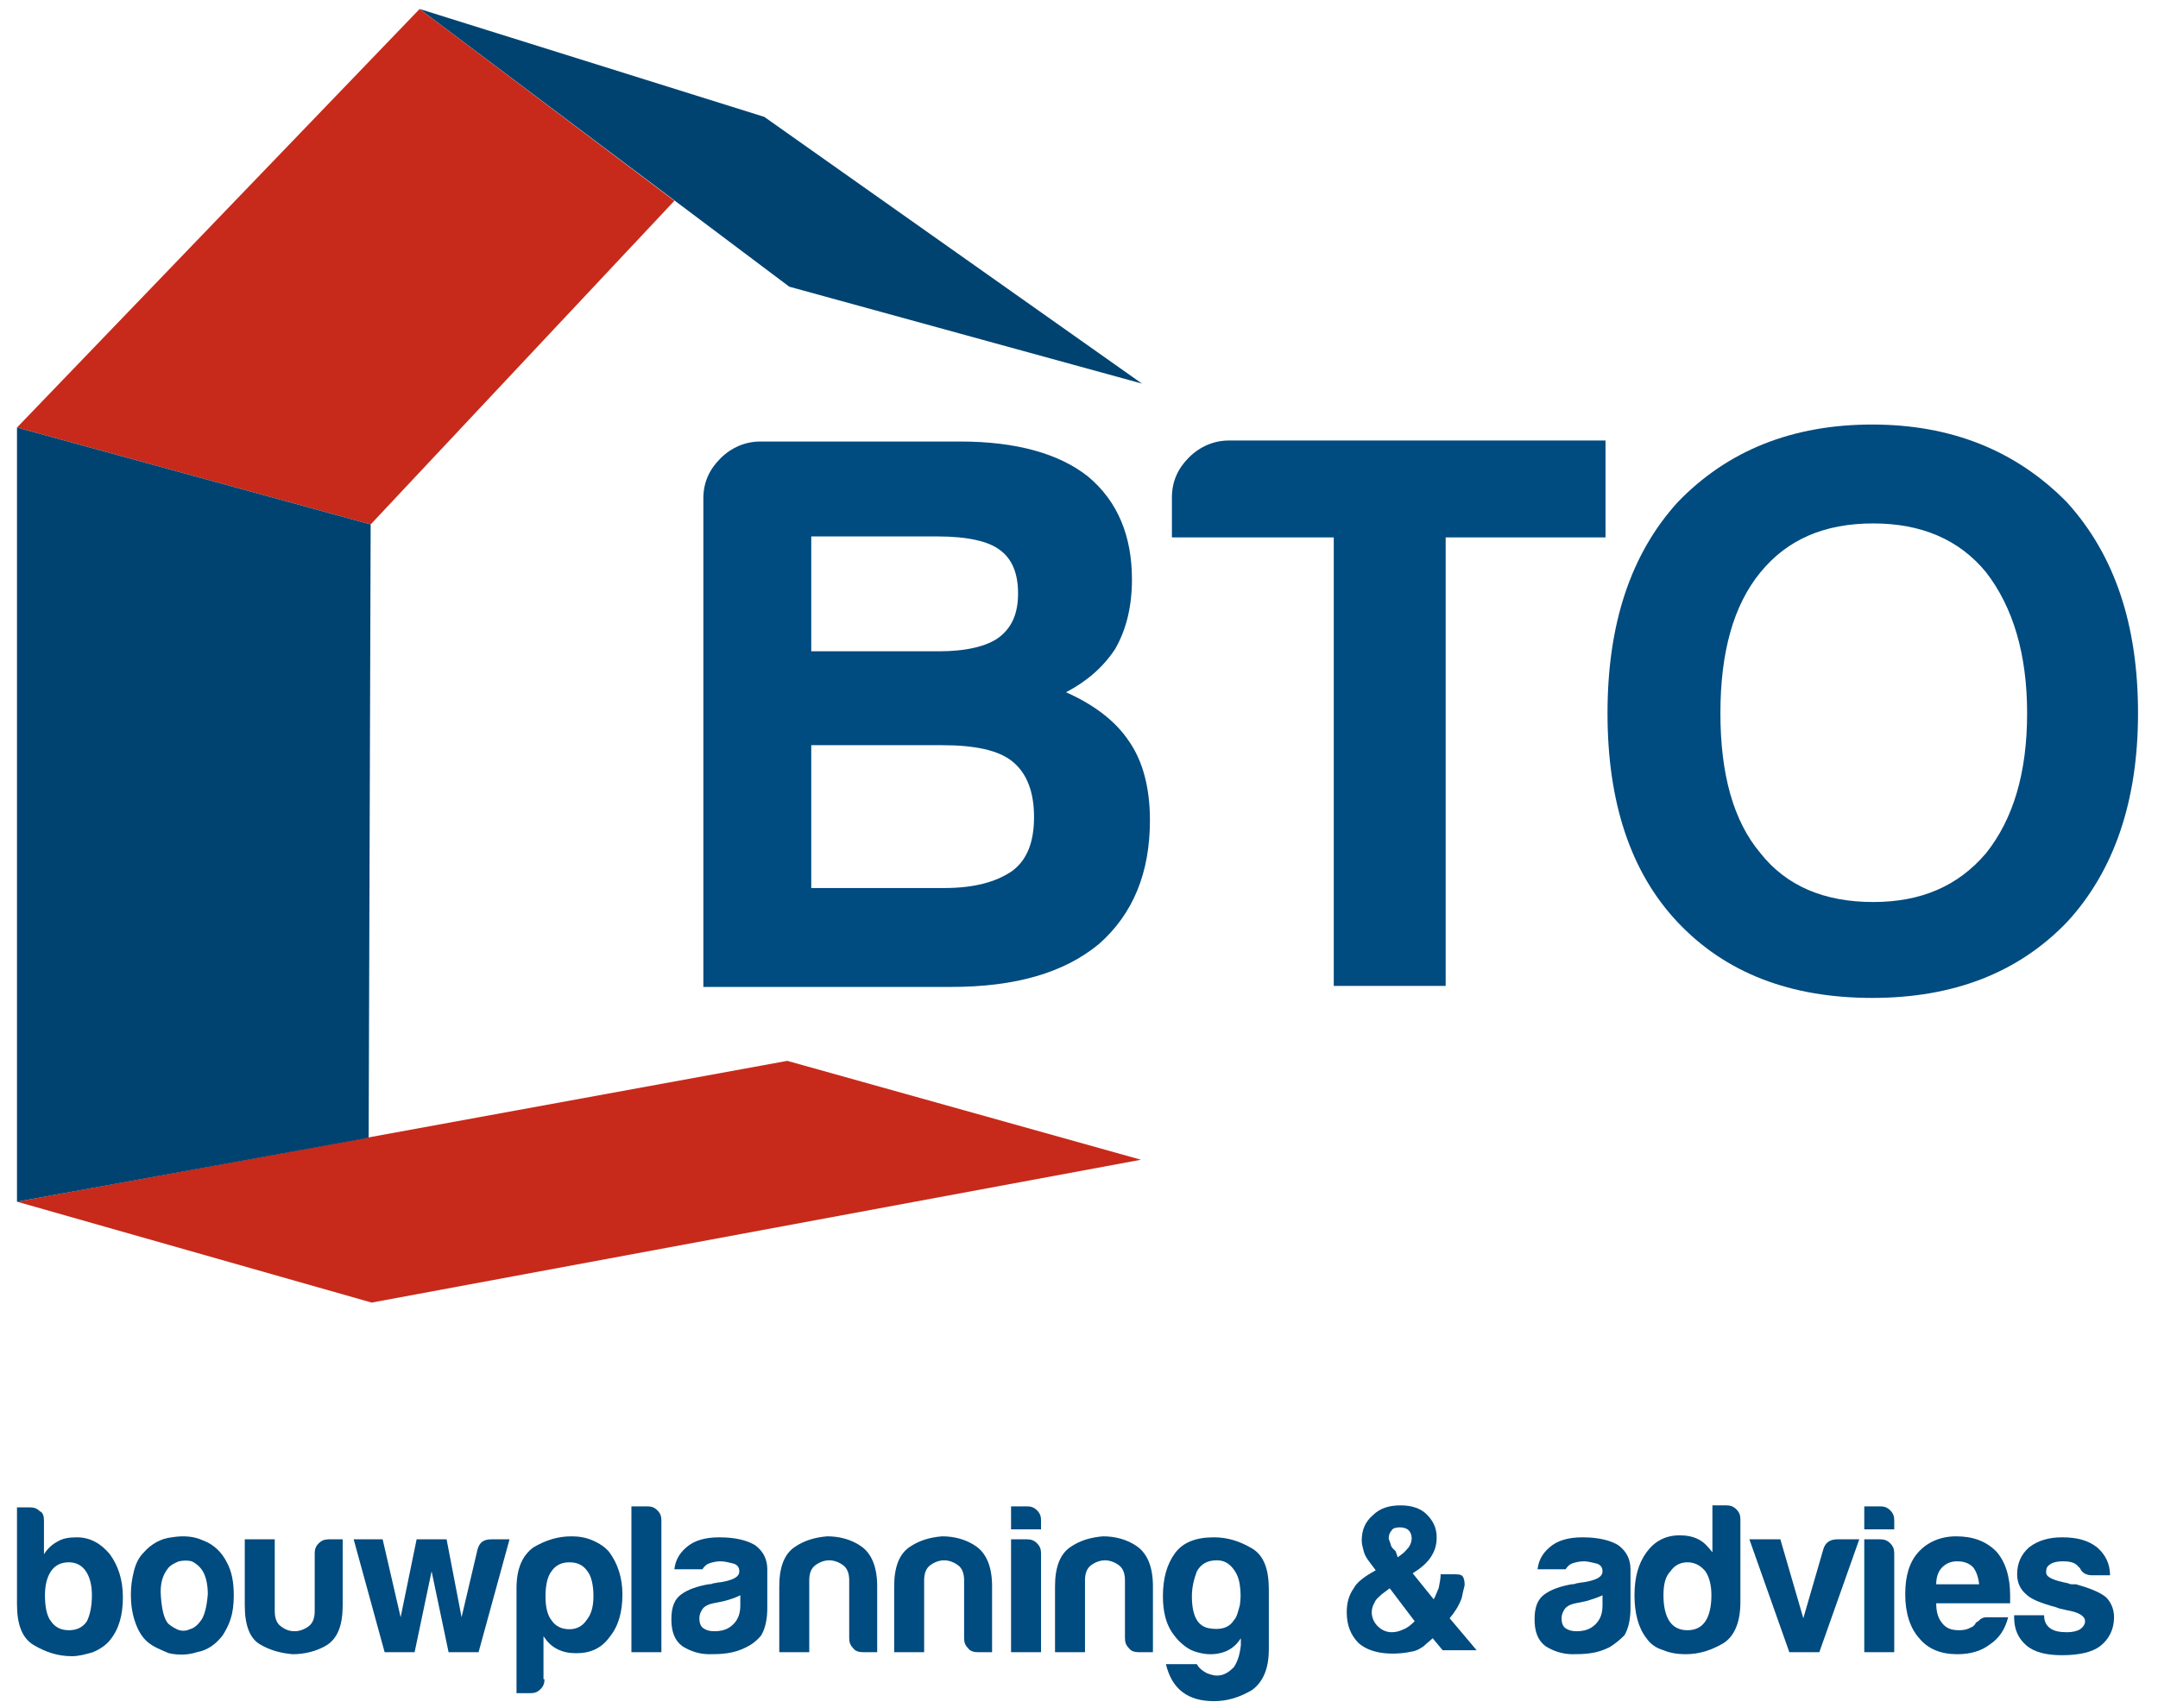
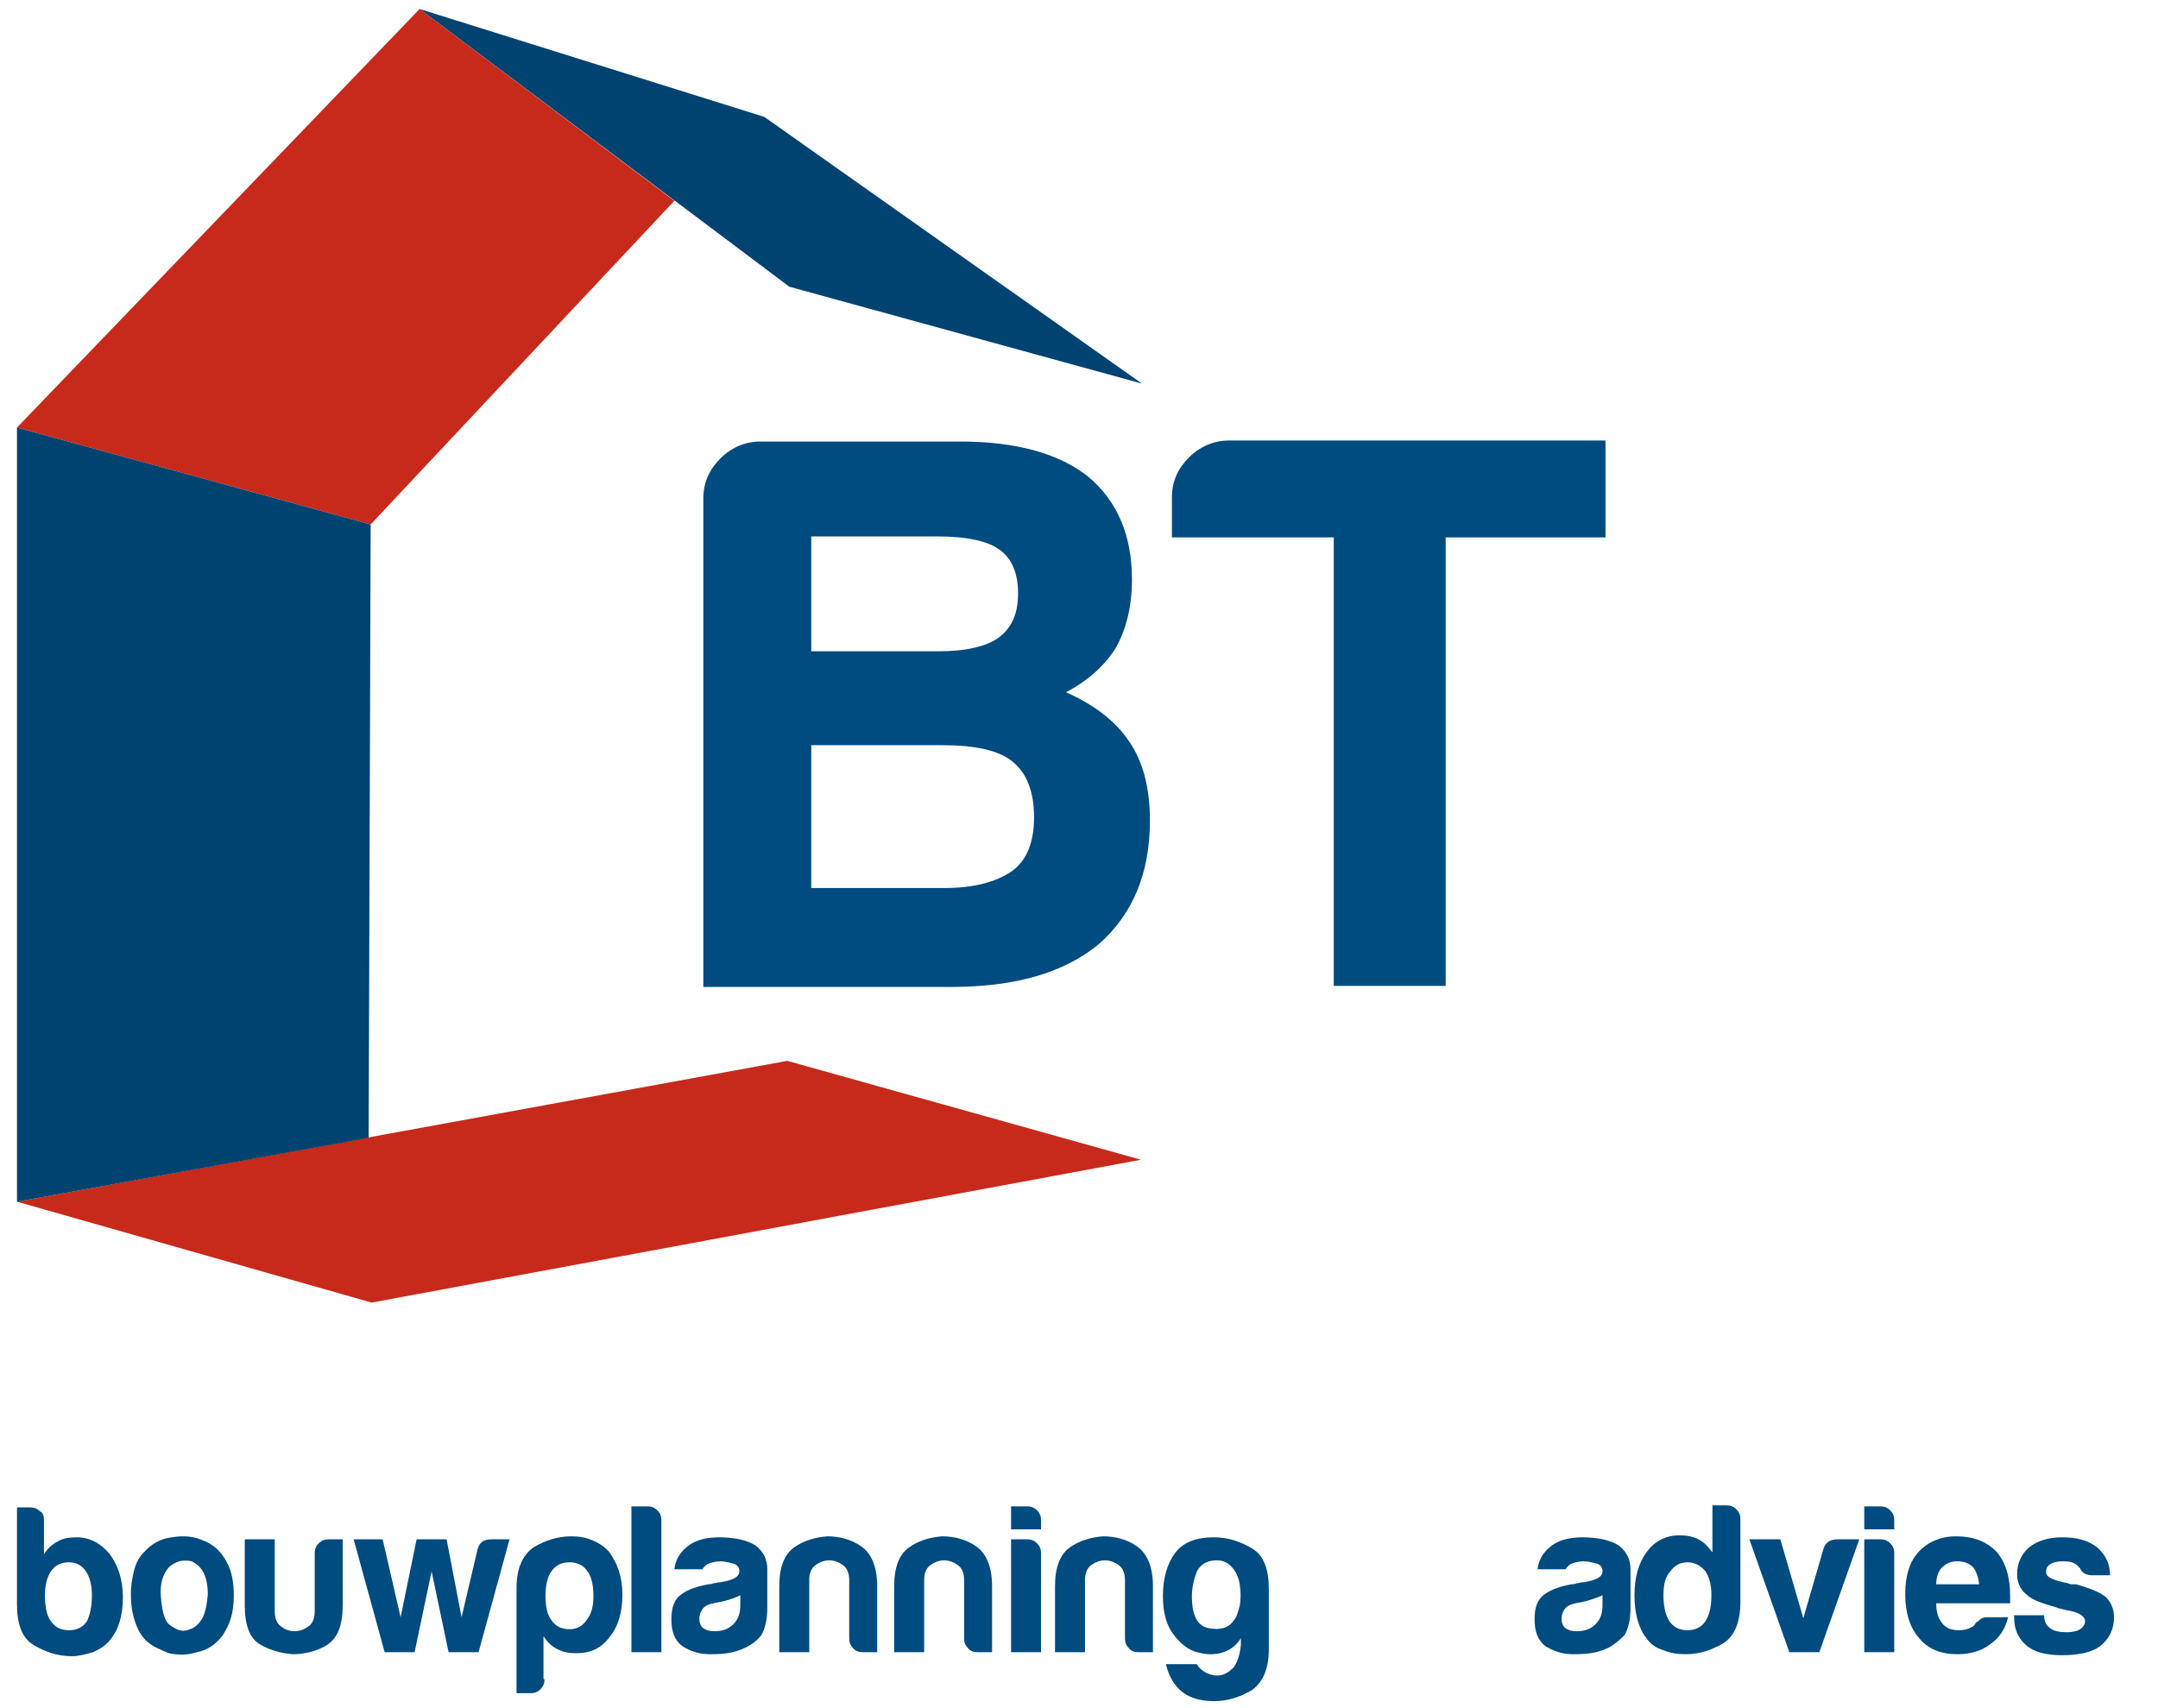
<svg xmlns="http://www.w3.org/2000/svg" version="1.1" id="Laag_1" x="0px" y="0px" viewBox="0 0 216 171" style="enable-background:new 0 0 216 171;" xml:space="preserve">
  <style type="text/css">
	.st0{fill:#004371;}
	.st1{fill:#C72A1A;}
	.st2{fill:#004B7F;}
</style>
  <g>
    <g>
      <g>
        <polygon class="st0" points="114.3,38.4 76.5,11.7 42,0.9 79,28.7    " />
        <polygon class="st1" points="42,0.9 67.5,20.1 37.1,52.5 1.7,42.8    " />
        <polygon class="st1" points="78.8,106.2 1.7,120.3 37.2,130.4 114.2,116.1    " />
        <polygon class="st0" points="37.1,52.5 36.9,113.9 1.7,120.3 1.7,42.8    " />
      </g>
      <g>
        <path class="st2" d="M70.4,98.7V49.9c0-1.6,0.6-2.9,1.7-4c1.1-1.1,2.5-1.7,4-1.7h20c5.6,0,9.9,1.2,12.8,3.5c3,2.5,4.4,6,4.4,10.3     c0,2.8-0.6,5.1-1.7,7c-1.2,1.8-2.8,3.2-4.9,4.3c2.7,1.2,4.9,2.8,6.3,4.9c1.4,2,2.1,4.7,2.1,7.9c0,5.3-1.7,9.4-5.1,12.4     c-3.5,2.9-8.4,4.3-14.8,4.3H70.4z M81.2,65.2H94c2.7,0,4.8-0.5,6-1.4c1.3-1,1.9-2.4,1.9-4.4c0-2-0.6-3.5-1.9-4.4     c-1.1-0.8-3.1-1.3-6.2-1.3H81.2V65.2z M81.2,88.9h13.3c3,0,5.2-0.6,6.8-1.7c1.5-1.1,2.2-2.9,2.2-5.4c0-2.5-0.7-4.4-2.2-5.6     c-1.4-1.1-3.7-1.6-7-1.6H81.2V88.9z" />
        <path class="st2" d="M133.5,98.7V53.8h-16.2v-4c0-1.6,0.6-2.9,1.7-4c1.1-1.1,2.5-1.7,4-1.7h37.7v9.7h-16v44.9H133.5z" />
-         <path class="st2" d="M160.9,71.4c0-8.9,2.3-15.9,7-21.1c5-5.2,11.5-7.8,19.5-7.8c7.9,0,14.4,2.6,19.5,7.8     c4.8,5.3,7.1,12.3,7.1,21.1c0,8.8-2.4,15.8-7.1,20.9c-4.9,5.1-11.4,7.6-19.5,7.6c-8.2,0-14.7-2.5-19.5-7.6     C163.2,87.3,160.9,80.3,160.9,71.4z M172.2,71.4c0,6.1,1.3,10.8,4,14c2.6,3.3,6.4,4.9,11.3,4.9c4.8,0,8.5-1.6,11.3-4.9     c2.7-3.4,4.1-8,4.1-14c0-5.9-1.4-10.6-4.1-14.1c-2.7-3.3-6.5-4.9-11.3-4.9c-4.9,0-8.6,1.6-11.3,4.9     C173.5,60.6,172.2,65.3,172.2,71.4z" />
      </g>
    </g>
    <g>
      <g>
        <path class="st2" d="M4.4,152.2v3.4c0.3-0.5,0.8-1,1.4-1.3c0.5-0.3,1.1-0.4,1.9-0.4c1.3,0,2.4,0.6,3.3,1.7     c0.8,1.1,1.3,2.5,1.3,4.3c0,1.8-0.4,3.2-1.3,4.3c-0.4,0.5-1,0.9-1.7,1.2c-0.7,0.2-1.4,0.4-2.1,0.4c-1.4,0-2.6-0.4-3.8-1.1     c-1.2-0.7-1.7-2.1-1.7-4.1v-9.7H3c0.4,0,0.7,0.1,1,0.4C4.3,151.4,4.4,151.8,4.4,152.2z M9.2,159.7c0-1-0.2-1.8-0.6-2.4     c-0.4-0.6-1-0.9-1.7-0.9c-0.8,0-1.4,0.3-1.8,0.9c-0.4,0.6-0.6,1.4-0.6,2.4c0,1.2,0.2,2.1,0.6,2.6c0.4,0.6,1,0.9,1.8,0.9     c0.8,0,1.4-0.3,1.8-0.9C9,161.7,9.2,160.8,9.2,159.7z" />
        <path class="st2" d="M14.8,164.4c-0.6-0.5-1-1.2-1.3-2.1c-0.3-0.9-0.4-1.8-0.4-2.7c0-0.8,0.1-1.5,0.3-2.3c0.2-0.8,0.5-1.4,1-1.9     c0.7-0.8,1.7-1.4,2.8-1.5c1.2-0.2,2.2-0.1,3.1,0.3c1.1,0.4,1.9,1.2,2.4,2.2c0.5,0.9,0.7,2,0.7,3.3c0,0.9-0.1,1.7-0.3,2.3     c-0.2,0.7-0.5,1.2-0.8,1.7c-0.7,0.9-1.5,1.5-2.6,1.7c-0.9,0.3-1.9,0.3-2.8,0.1C16.2,165.2,15.4,164.9,14.8,164.4z M16.9,156.9     c-0.6,0.7-0.9,1.6-0.8,2.9c0.1,1.3,0.3,2.2,0.7,2.7c0.2,0.2,0.5,0.4,0.9,0.6c0.4,0.2,0.9,0.2,1.3,0c0.4-0.1,0.8-0.4,1.2-1     c0.3-0.5,0.5-1.3,0.6-2.5c0-1-0.2-1.8-0.5-2.3c-0.3-0.5-0.7-0.8-1.1-1c-0.4-0.1-0.8-0.1-1.3,0C17.4,156.5,17.1,156.7,16.9,156.9z     " />
        <path class="st2" d="M34.3,154.1v6.6c0,2-0.5,3.3-1.6,4c-1,0.6-2.2,0.9-3.4,0.9c-1.2-0.1-2.3-0.4-3.3-1c-1-0.6-1.5-1.9-1.5-3.9     v-6.6h3v7.2c0,0.7,0.2,1.2,0.6,1.5c0.4,0.3,0.8,0.5,1.4,0.5c0.5,0,1-0.2,1.4-0.5c0.4-0.3,0.6-0.8,0.6-1.5v-5.8     c0-0.4,0.1-0.7,0.4-1c0.3-0.3,0.6-0.4,1-0.4H34.3z" />
        <path class="st2" d="M47.9,165.4h-3l-1.7-8.1l-1.7,8.1h-3l-3.1-11.3h2.9l1.8,7.8l1.6-7.8h3l1.5,7.8l1.6-6.8c0.2-0.7,0.6-1,1.4-1     H51L47.9,165.4z" />
        <path class="st2" d="M54.5,168.1c0,0.4-0.1,0.7-0.4,1c-0.3,0.3-0.6,0.4-1,0.4h-1.4V159c0-2,0.6-3.3,1.7-4.1     c1.2-0.7,2.4-1.1,3.8-1.1c0.7,0,1.4,0.1,2.1,0.4c0.7,0.3,1.3,0.7,1.7,1.2c0.8,1.1,1.3,2.5,1.3,4.2c0,1.8-0.4,3.2-1.3,4.3     c-0.8,1.1-1.9,1.6-3.3,1.6c-0.7,0-1.3-0.1-1.9-0.4c-0.6-0.3-1-0.7-1.4-1.3V168.1z M59.4,159.8c0-1.1-0.2-2-0.6-2.5     c-0.4-0.6-1-0.9-1.8-0.9c-0.8,0-1.4,0.3-1.8,0.9c-0.4,0.5-0.6,1.4-0.6,2.5c0,1.1,0.2,1.9,0.6,2.4c0.4,0.6,1,0.9,1.8,0.9     c0.7,0,1.3-0.3,1.7-0.9C59.2,161.6,59.4,160.8,59.4,159.8z" />
        <path class="st2" d="M63.3,150.8h1.5c0.4,0,0.7,0.1,1,0.4c0.3,0.3,0.4,0.6,0.4,1v13.2h-3V150.8z" />
        <path class="st2" d="M74.7,164.9c-0.6,0.3-1.2,0.5-1.9,0.6c-0.7,0.1-1.3,0.1-1.8,0.1c-1,0-1.9-0.3-2.7-0.8     c-0.8-0.6-1.1-1.5-1.1-2.7c0-1.2,0.3-2,1-2.5c0.7-0.5,1.6-0.8,2.7-1c0.1,0,0.3,0,0.5-0.1c0.2,0,0.4-0.1,0.7-0.1     c1.2-0.2,1.9-0.5,1.9-1.1c0-0.4-0.2-0.7-0.7-0.8c-0.4-0.1-0.8-0.2-1.2-0.2c-0.4,0-0.8,0.1-1.1,0.2c-0.3,0.1-0.5,0.3-0.7,0.6h-2.8     c0.1-0.9,0.5-1.6,1.2-2.2c0.8-0.7,1.9-1,3.3-1c1.6,0,2.8,0.3,3.6,0.8c0.8,0.6,1.2,1.4,1.2,2.4v3.9c0,1.1-0.2,2-0.6,2.7     C75.8,164.2,75.3,164.6,74.7,164.9z M74.1,159.7c-0.4,0.2-0.9,0.4-1.7,0.6l-1,0.2c-0.5,0.1-0.9,0.3-1.1,0.6     c-0.2,0.3-0.3,0.6-0.3,0.9c0,0.4,0.1,0.8,0.4,1c0.3,0.2,0.6,0.3,1.1,0.3c0.8,0,1.4-0.2,1.9-0.7c0.5-0.5,0.7-1.1,0.7-1.9V159.7z" />
        <path class="st2" d="M87.9,165.4h-1.5c-0.4,0-0.8-0.1-1-0.4c-0.3-0.3-0.4-0.6-0.4-1v-5.8c0-0.7-0.2-1.2-0.6-1.5     c-0.4-0.3-0.9-0.5-1.4-0.5c-0.5,0-1,0.2-1.4,0.5c-0.4,0.3-0.6,0.8-0.6,1.5v7.2h-3v-6.6c0-1.9,0.5-3.2,1.5-3.9     c1-0.7,2.1-1,3.3-1.1c1.2,0,2.4,0.3,3.4,1c1,0.7,1.6,2,1.6,4V165.4z" />
        <path class="st2" d="M99.4,165.4h-1.5c-0.4,0-0.8-0.1-1-0.4c-0.3-0.3-0.4-0.6-0.4-1v-5.8c0-0.7-0.2-1.2-0.6-1.5     c-0.4-0.3-0.9-0.5-1.4-0.5c-0.5,0-1,0.2-1.4,0.5s-0.6,0.8-0.6,1.5v7.2h-3v-6.6c0-1.9,0.5-3.2,1.5-3.9c1-0.7,2.1-1,3.3-1.1     c1.2,0,2.4,0.3,3.4,1c1,0.7,1.6,2,1.6,4V165.4z" />
        <path class="st2" d="M101.3,150.8h1.5c0.4,0,0.7,0.1,1,0.4c0.3,0.3,0.4,0.6,0.4,1v0.9h-3V150.8z M101.3,154.1h1.5     c0.4,0,0.7,0.1,1,0.4c0.3,0.3,0.4,0.6,0.4,1v9.9h-3V154.1z" />
        <path class="st2" d="M115.5,165.4H114c-0.4,0-0.8-0.1-1-0.4c-0.3-0.3-0.4-0.6-0.4-1v-5.8c0-0.7-0.2-1.2-0.6-1.5     c-0.4-0.3-0.9-0.5-1.4-0.5c-0.5,0-1,0.2-1.4,0.5s-0.6,0.8-0.6,1.5v7.2h-3v-6.6c0-1.9,0.5-3.2,1.5-3.9c1-0.7,2.1-1,3.3-1.1     c1.2,0,2.4,0.3,3.4,1c1,0.7,1.6,2,1.6,4V165.4z" />
        <path class="st2" d="M124.2,164.7V164c-0.5,0.8-1.2,1.3-2.1,1.5c-0.9,0.2-1.7,0.1-2.6-0.2c-0.8-0.3-1.6-1-2.2-1.9     c-0.6-0.9-0.9-2.1-0.9-3.6c0-1.8,0.4-3.2,1.2-4.3c0.8-1.1,2.1-1.6,3.9-1.6c1.4,0,2.6,0.4,3.8,1.1c1.2,0.7,1.7,2.1,1.7,4.1v6     c0,2-0.6,3.3-1.7,4.1c-1.2,0.7-2.4,1.1-3.8,1.1c-2.6,0-4.2-1.2-4.8-3.7h3.1c0.2,0.4,0.6,0.7,1,0.9c0.5,0.2,0.9,0.3,1.4,0.2     c0.5-0.1,0.9-0.4,1.3-0.8C123.9,166.3,124.1,165.6,124.2,164.7z M119.3,159.8c0,2,0.6,3,1.7,3.2c1.1,0.2,2,0,2.5-0.8     c0.3-0.3,0.4-0.8,0.6-1.5c0.1-0.7,0.1-1.3,0-2c-0.1-0.7-0.3-1.2-0.7-1.7c-0.4-0.5-0.9-0.8-1.6-0.8c-1,0-1.6,0.4-2,1.1     C119.5,158.1,119.3,158.9,119.3,159.8z" />
-         <path class="st2" d="M137.7,157.2l-0.6-0.8c-0.3-0.4-0.5-0.7-0.6-1.1c-0.1-0.4-0.2-0.7-0.2-1.1c0-1.1,0.4-1.9,1.1-2.5     c0.7-0.7,1.6-1,2.8-1c1.1,0,2,0.3,2.6,0.9c0.6,0.6,1,1.3,1,2.3c0,0.8-0.2,1.4-0.6,2c-0.4,0.6-1,1.1-1.8,1.6l2.1,2.6     c0.2-0.3,0.3-0.7,0.5-1.1c0.1-0.5,0.2-1,0.2-1.4h1.5c0.5,0,0.7,0.1,0.8,0.4c0.1,0.3,0.1,0.5,0.1,0.7c-0.1,0.4-0.2,0.8-0.3,1.3     c-0.3,0.8-0.7,1.4-1.2,2l2.7,3.2h-3.4l-1-1.2c-0.3,0.3-0.6,0.5-0.9,0.8c-0.3,0.2-0.6,0.4-1,0.5c-0.9,0.2-1.9,0.3-2.9,0.2     c-1-0.1-1.9-0.4-2.6-1c-0.8-0.8-1.2-1.8-1.2-3.1c0-0.9,0.2-1.7,0.7-2.4C135.8,158.4,136.6,157.8,137.7,157.2z M139.1,159     l-0.8,0.6c-0.3,0.3-0.6,0.5-0.7,0.8c-0.2,0.3-0.3,0.7-0.3,1c0,0.5,0.2,1,0.6,1.4c0.4,0.4,0.9,0.6,1.4,0.6c0.4,0,0.8-0.1,1.2-0.3     c0.3-0.1,0.7-0.4,1.1-0.8L139.1,159z M139.9,155.9l0.4-0.3c0.3-0.2,0.5-0.5,0.7-0.7c0.2-0.3,0.3-0.6,0.3-0.9     c0-0.3-0.1-0.6-0.3-0.8c-0.2-0.2-0.5-0.3-0.9-0.3c-0.4,0-0.7,0.1-0.8,0.3c-0.2,0.2-0.3,0.5-0.3,0.8c0,0.1,0.1,0.3,0.2,0.6     c0,0.1,0.1,0.3,0.2,0.4c0.1,0.1,0.2,0.2,0.3,0.3L139.9,155.9z" />
        <path class="st2" d="M161.1,164.9c-0.6,0.3-1.2,0.5-1.9,0.6c-0.7,0.1-1.3,0.1-1.8,0.1c-1,0-1.9-0.3-2.7-0.8     c-0.8-0.6-1.1-1.5-1.1-2.7c0-1.2,0.3-2,1-2.5c0.7-0.5,1.6-0.8,2.7-1c0.1,0,0.3,0,0.5-0.1c0.2,0,0.4-0.1,0.7-0.1     c1.2-0.2,1.9-0.5,1.9-1.1c0-0.4-0.2-0.7-0.7-0.8c-0.4-0.1-0.8-0.2-1.2-0.2c-0.4,0-0.8,0.1-1.1,0.2c-0.3,0.1-0.5,0.3-0.7,0.6h-2.8     c0.1-0.9,0.5-1.6,1.2-2.2c0.8-0.7,1.9-1,3.3-1c1.6,0,2.8,0.3,3.6,0.8c0.8,0.6,1.2,1.4,1.2,2.4v3.9c0,1.1-0.2,2-0.6,2.7     C162.1,164.2,161.6,164.6,161.1,164.9z M160.4,159.7c-0.4,0.2-1,0.4-1.7,0.6l-1,0.2c-0.5,0.1-0.9,0.3-1.1,0.6     c-0.2,0.3-0.3,0.6-0.3,0.9c0,0.4,0.1,0.8,0.4,1c0.3,0.2,0.6,0.3,1.1,0.3c0.8,0,1.4-0.2,1.9-0.7c0.5-0.5,0.7-1.1,0.7-1.9V159.7z" />
        <path class="st2" d="M171.4,150.7h1.4c0.4,0,0.7,0.1,1,0.4c0.3,0.3,0.4,0.6,0.4,1v8.3c0,2-0.6,3.4-1.7,4.1     c-1.2,0.7-2.4,1.1-3.8,1.1c-0.7,0-1.5-0.1-2.2-0.4c-0.7-0.2-1.3-0.6-1.7-1.2c-0.8-1-1.2-2.5-1.2-4.3c0-1.8,0.4-3.2,1.2-4.3     c0.8-1.1,1.9-1.7,3.3-1.7c0.7,0,1.3,0.1,1.9,0.4c0.6,0.3,1,0.8,1.4,1.3V150.7z M166.5,159.7c0,1.1,0.2,2,0.6,2.6     c0.4,0.6,1,0.9,1.8,0.9c0.8,0,1.4-0.3,1.8-0.9c0.4-0.6,0.6-1.5,0.6-2.6c0-1-0.2-1.8-0.6-2.4c-0.5-0.6-1.1-0.9-1.8-0.9     c-0.7,0-1.3,0.3-1.7,0.9C166.7,157.8,166.5,158.6,166.5,159.7z" />
        <path class="st2" d="M182.1,165.4h-3l-4-11.3h3.1l2.3,7.9l2-6.9c0.2-0.7,0.7-1,1.4-1h2.2L182.1,165.4z" />
        <path class="st2" d="M186.7,150.8h1.5c0.4,0,0.7,0.1,1,0.4c0.3,0.3,0.4,0.6,0.4,1v0.9h-3V150.8z M186.7,154.1h1.5     c0.4,0,0.7,0.1,1,0.4c0.3,0.3,0.4,0.6,0.4,1v9.9h-3V154.1z" />
        <path class="st2" d="M198.9,161.9h2.1c-0.3,1.2-0.9,2.1-1.8,2.7c-0.9,0.7-2,1-3.3,1c-1.6,0-2.9-0.5-3.8-1.6     c-0.9-1-1.4-2.5-1.4-4.4c0-1.8,0.4-3.2,1.3-4.2c0.9-1,2.2-1.6,3.8-1.6c1.7,0,3,0.5,4,1.5c0.9,1,1.4,2.5,1.4,4.4     c0,0.1,0,0.2,0,0.3c0,0.1,0,0.1,0,0.2c0,0.1,0,0.2,0,0.3h-7.4c0,0.9,0.2,1.5,0.6,2c0.4,0.5,0.9,0.7,1.7,0.7     c0.5,0,0.9-0.1,1.2-0.3c0.1,0,0.2-0.1,0.2-0.1c0.1-0.1,0.1-0.1,0.2-0.2c0-0.1,0.1-0.2,0.3-0.3C198.3,162,198.5,161.9,198.9,161.9     z M193.8,158.6h4.3c-0.1-0.8-0.3-1.3-0.6-1.7c-0.4-0.4-0.9-0.6-1.6-0.6c-0.6,0-1.1,0.2-1.5,0.6     C194,157.3,193.8,157.9,193.8,158.6z" />
        <path class="st2" d="M201.7,161.7h2.9c0,0.6,0.2,1,0.6,1.3c0.4,0.3,1,0.4,1.7,0.4c0.5,0,1-0.1,1.3-0.3c0.3-0.2,0.5-0.5,0.5-0.8     c0-0.5-0.6-0.9-1.8-1.1c-0.5-0.1-0.9-0.2-1.1-0.3c-1.5-0.4-2.5-0.8-3-1.3c-0.6-0.5-0.9-1.2-0.9-2c0-1.1,0.4-2,1.2-2.7     c0.9-0.7,2-1,3.3-1c1.5,0,2.6,0.3,3.5,1c0.8,0.7,1.3,1.6,1.3,2.8h-1.8c-0.5,0-1-0.2-1.2-0.7c-0.1-0.1-0.2-0.2-0.3-0.3     c-0.3-0.3-0.8-0.4-1.4-0.4c-0.6,0-1,0.1-1.3,0.3c-0.3,0.2-0.4,0.4-0.4,0.8c0,0.5,0.7,0.8,2.2,1.1c0.2,0.1,0.3,0.1,0.4,0.1     c0.1,0,0.2,0,0.4,0c1.4,0.4,2.4,0.8,3,1.3c0.5,0.5,0.8,1.2,0.8,2c0,1.2-0.5,2.2-1.4,2.9c-0.8,0.6-2.1,0.9-3.8,0.9     c-1.6,0-2.8-0.3-3.6-1c-0.8-0.7-1.2-1.6-1.2-2.8V161.7z" />
      </g>
    </g>
  </g>
</svg>